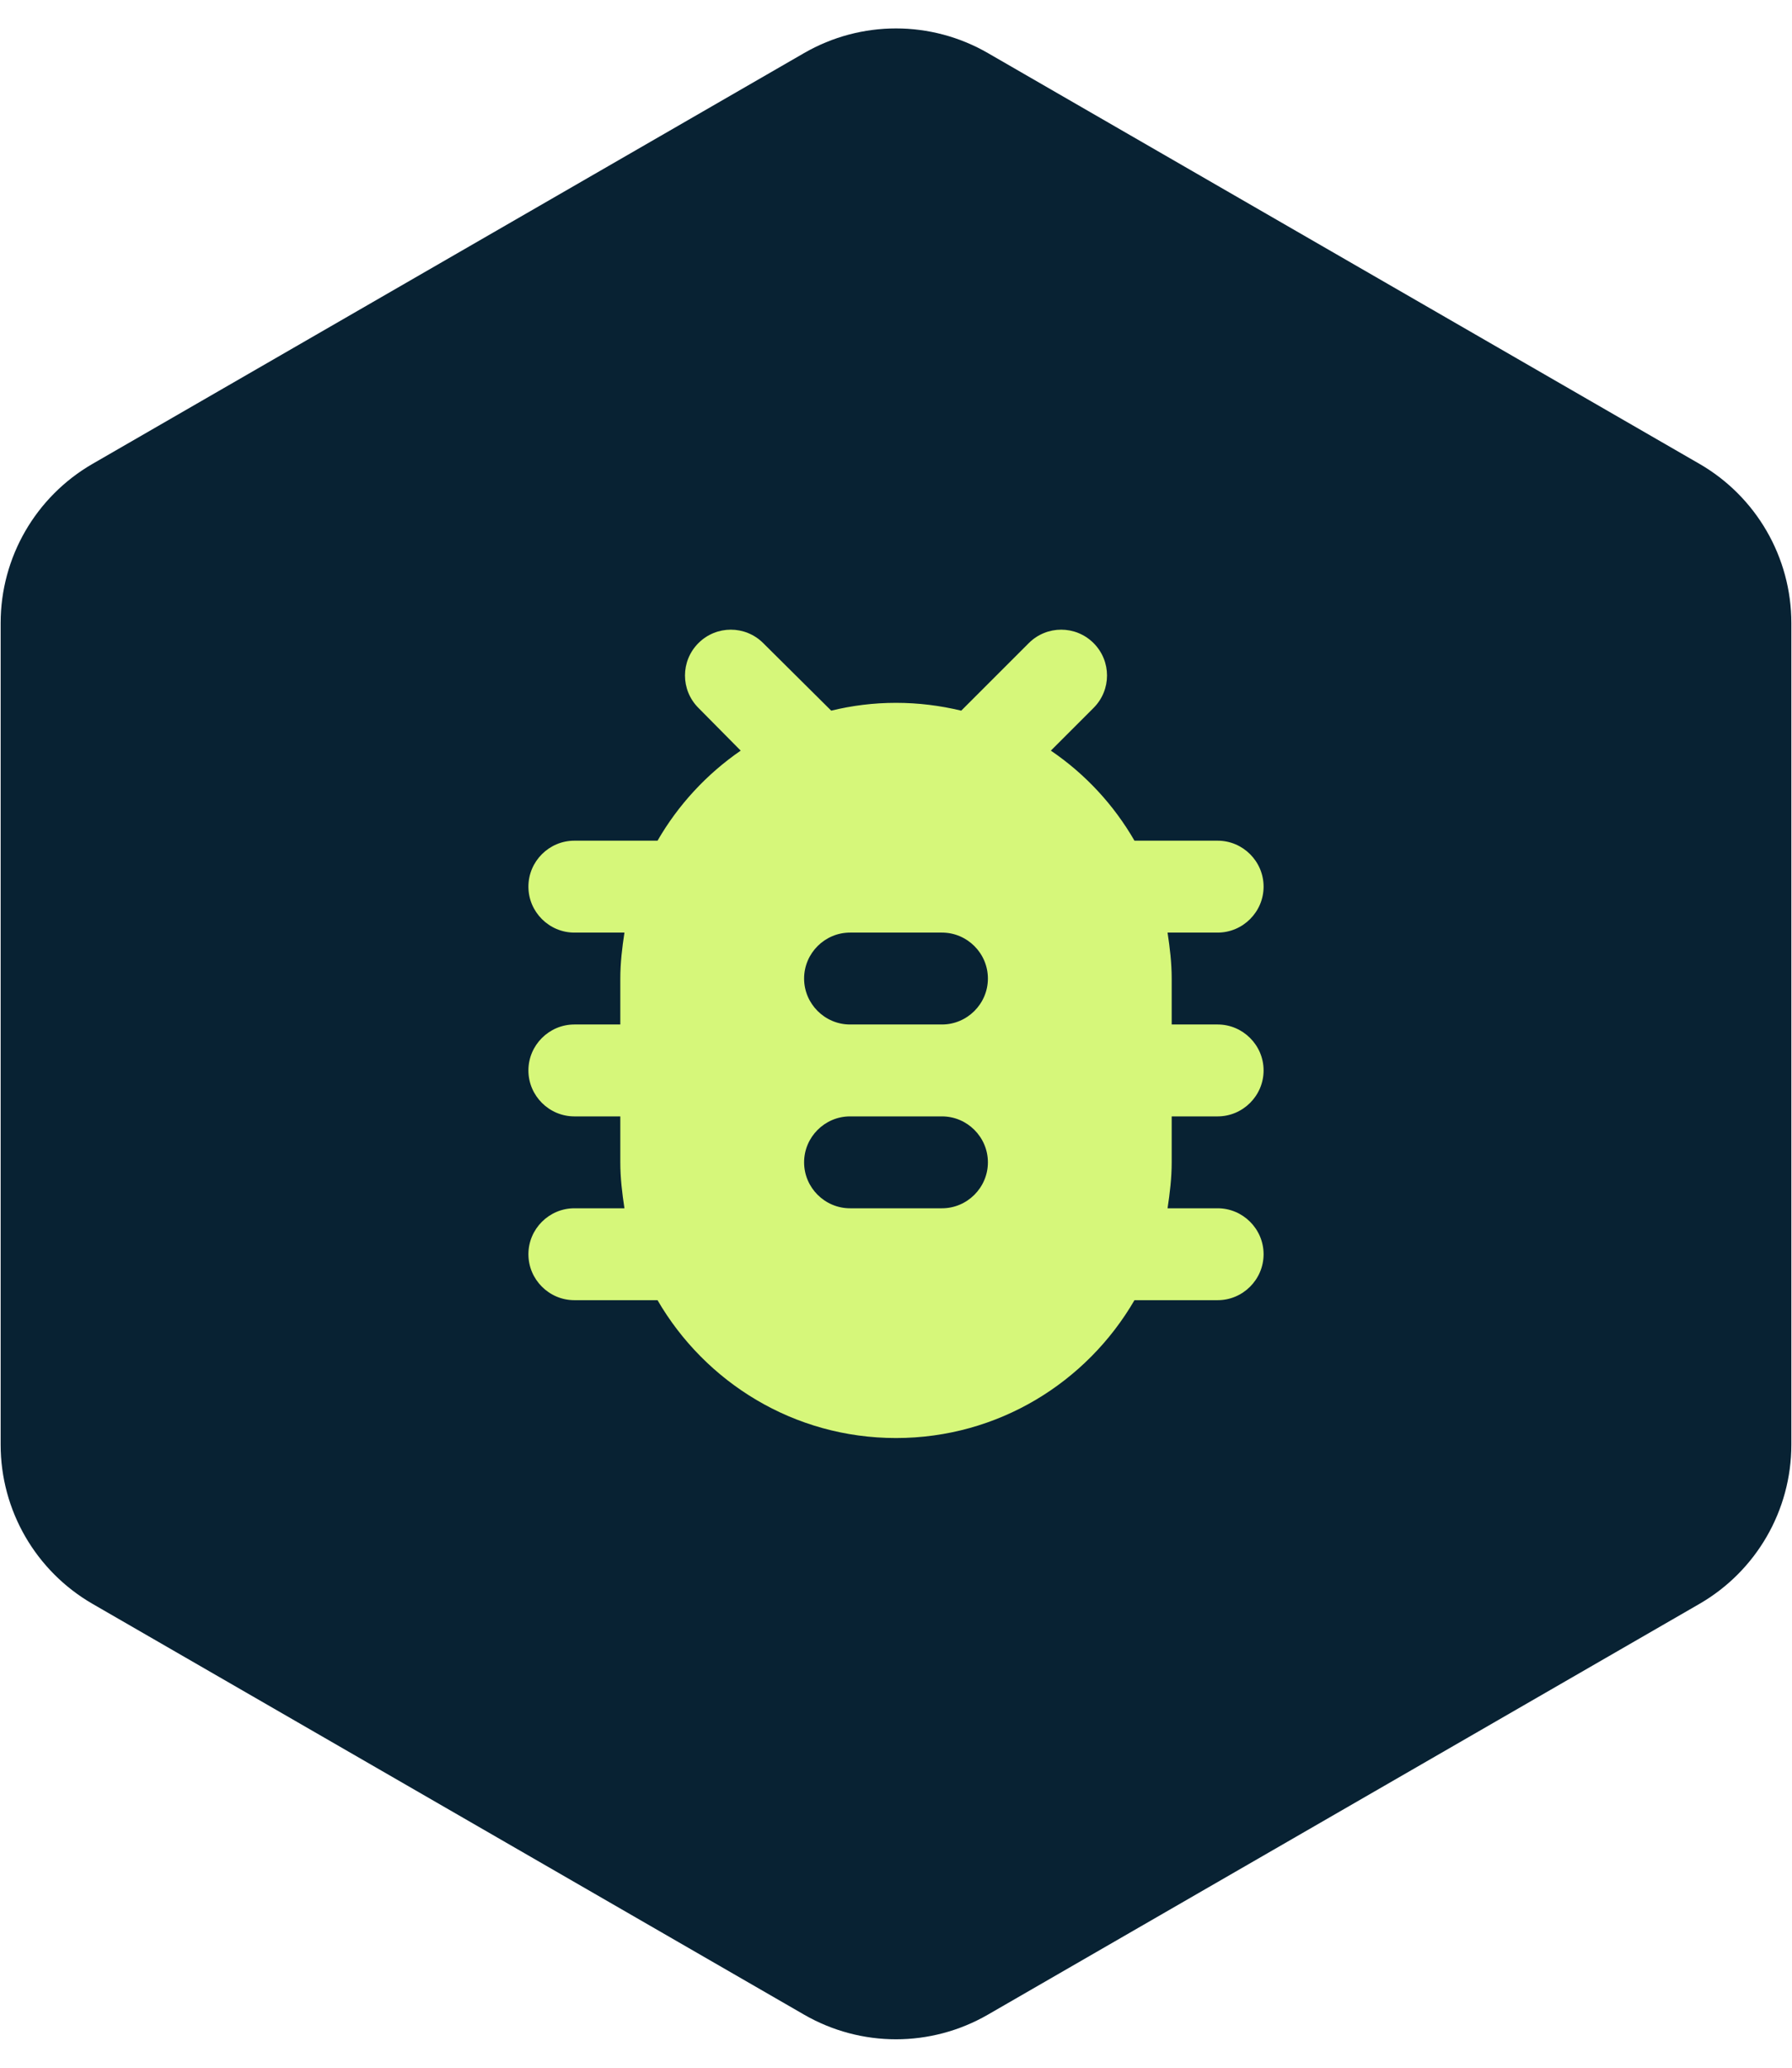
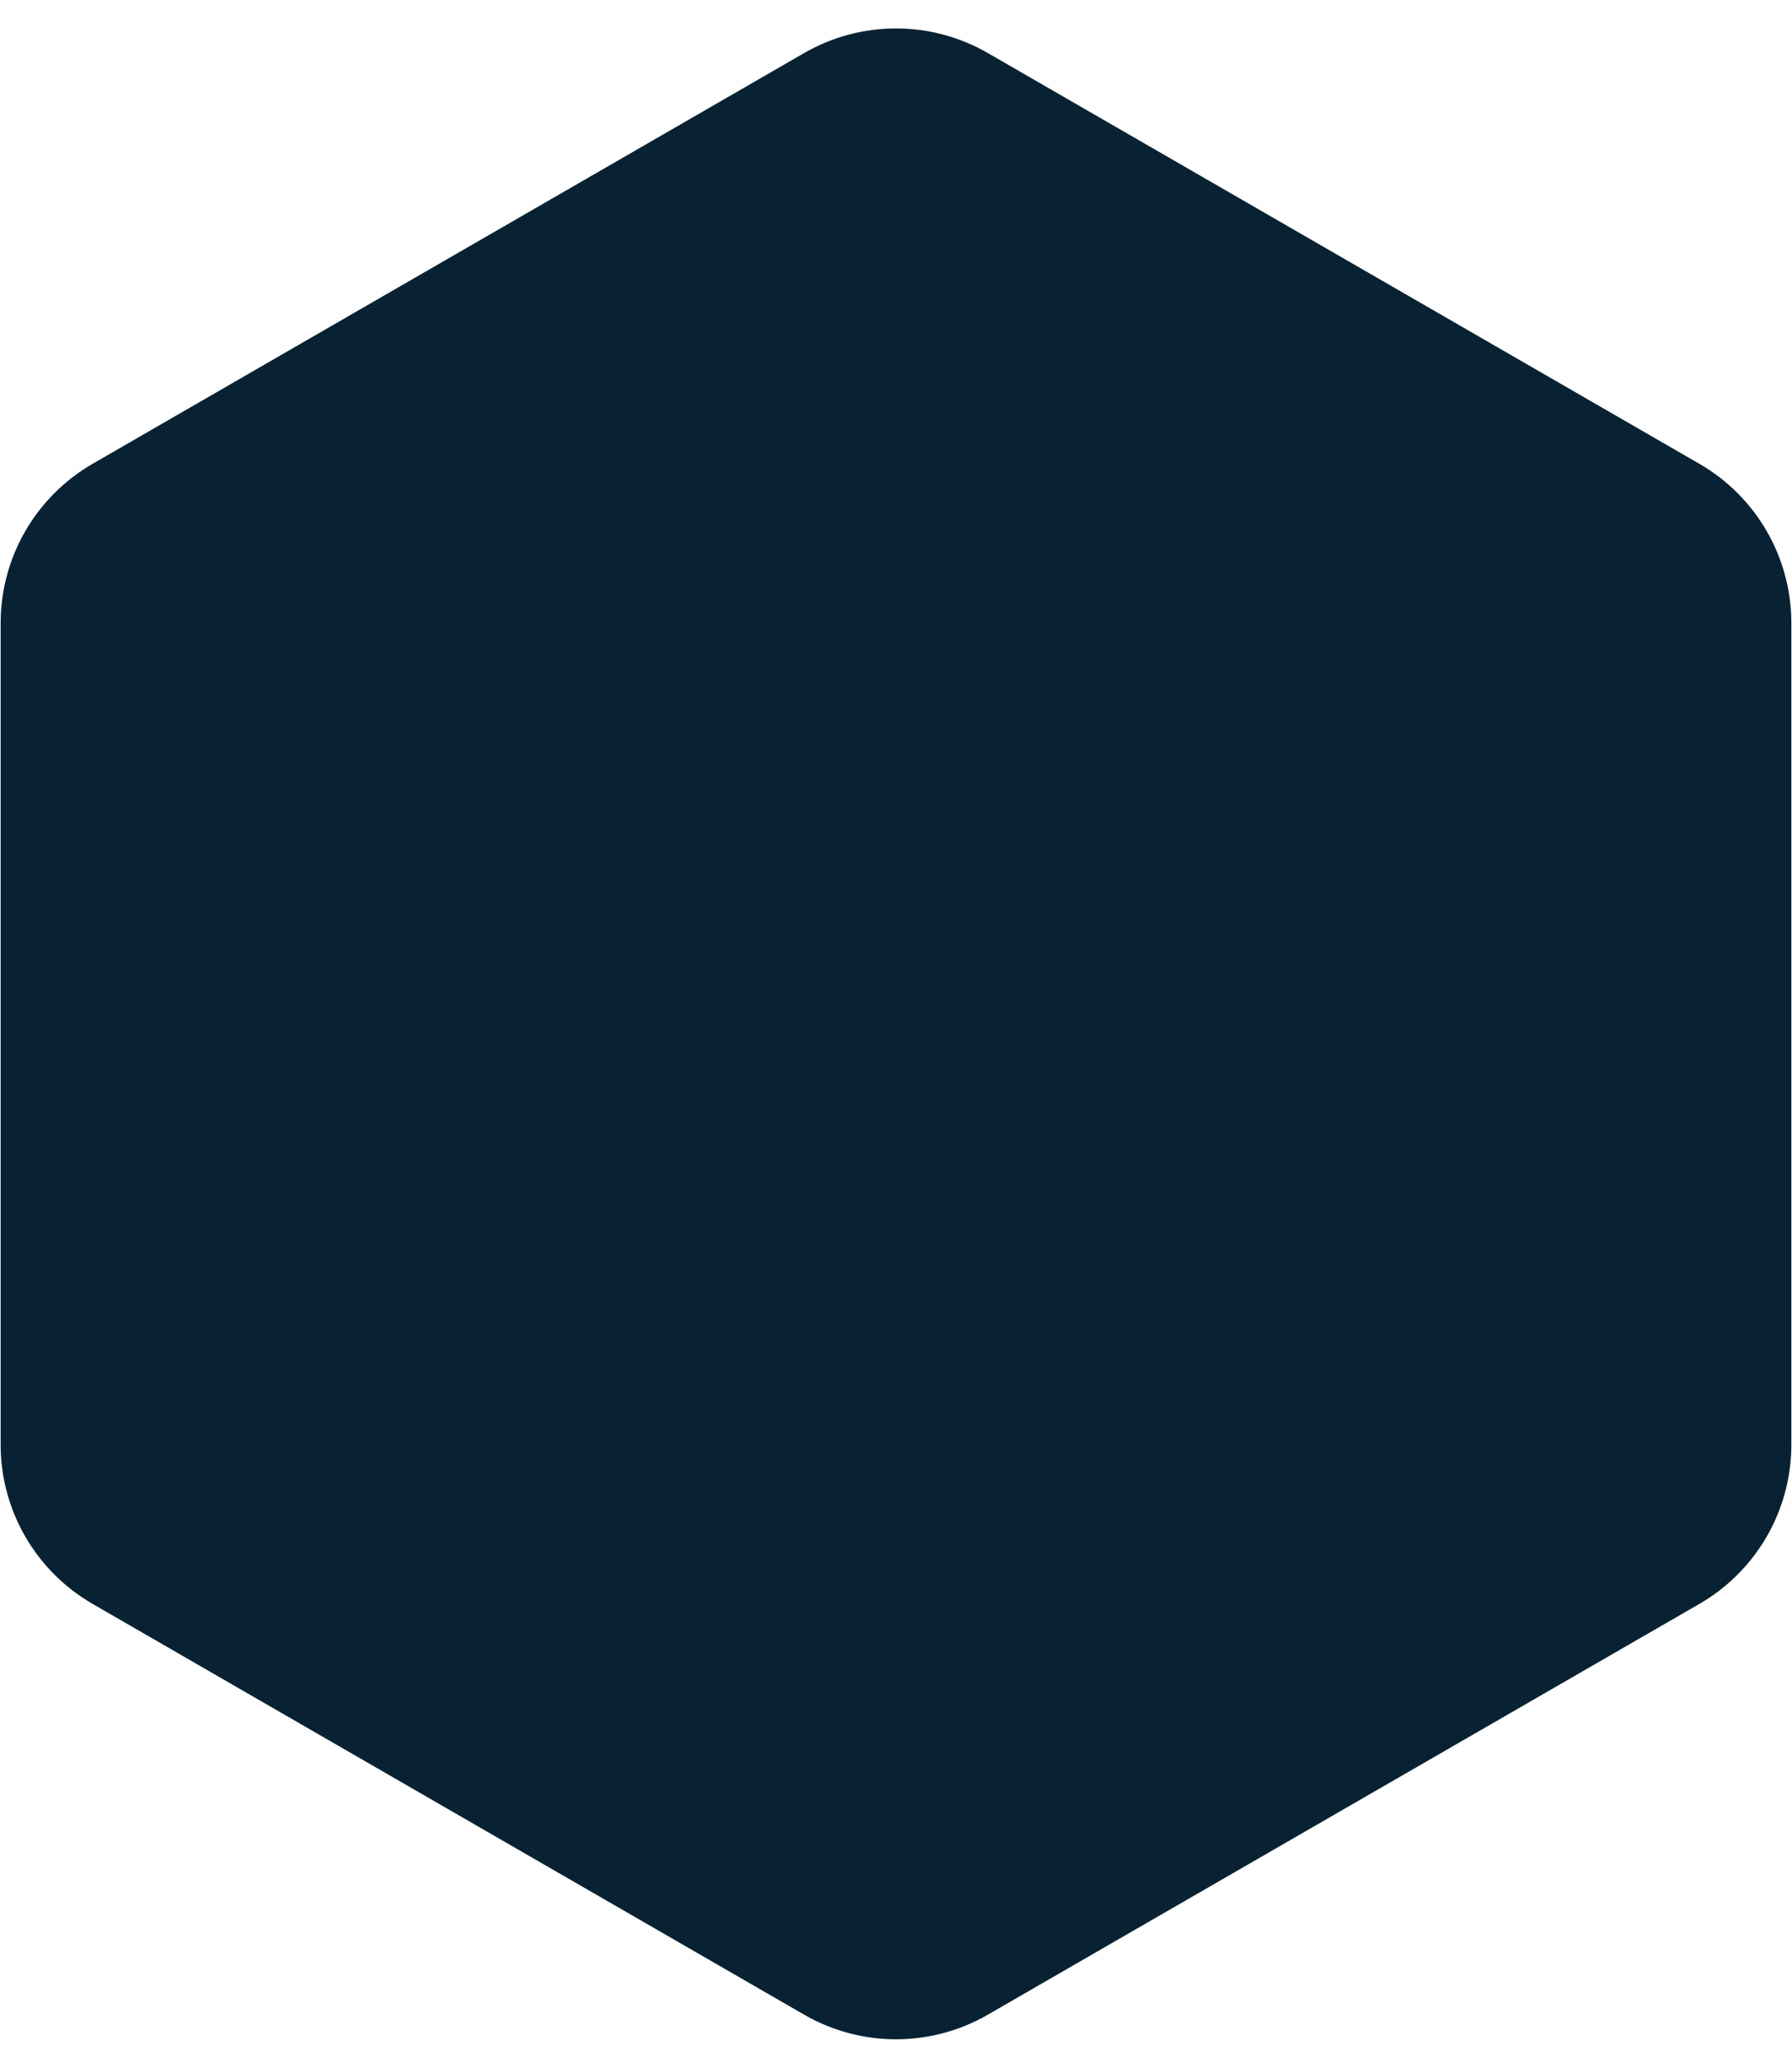
<svg xmlns="http://www.w3.org/2000/svg" width="39" height="45" viewBox="0 0 39 45" fill="none">
  <path d="M17.5 1.155C18.738 0.44 20.262 0.44 21.5 1.155L36.986 10.095C38.223 10.81 38.986 12.13 38.986 13.559V31.441C38.986 32.87 38.223 34.19 36.986 34.905L21.5 43.845C20.262 44.56 18.738 44.56 17.5 43.845L2.014 34.905C0.777 34.19 0.014 32.87 0.014 31.441V13.559C0.014 12.13 0.777 10.81 2.014 10.095L17.5 1.155Z" fill="#082233" />
-   <path d="M26.5 18.296H24.69C24.24 17.516 23.62 16.846 22.87 16.336L23.8 15.406C24.19 15.016 24.19 14.386 23.8 13.996C23.41 13.606 22.78 13.606 22.39 13.996L20.92 15.466C20.46 15.356 19.99 15.296 19.5 15.296C19.01 15.296 18.54 15.356 18.09 15.466L16.61 13.996C16.22 13.606 15.59 13.606 15.2 13.996C14.81 14.386 14.81 15.016 15.2 15.406L16.12 16.336C15.38 16.846 14.76 17.516 14.31 18.296H12.5C11.95 18.296 11.5 18.746 11.5 19.296C11.5 19.846 11.95 20.296 12.5 20.296H13.59C13.54 20.626 13.5 20.956 13.5 21.296V22.296H12.5C11.95 22.296 11.5 22.746 11.5 23.296C11.5 23.846 11.95 24.296 12.5 24.296H13.5V25.296C13.5 25.636 13.54 25.966 13.59 26.296H12.5C11.95 26.296 11.5 26.746 11.5 27.296C11.5 27.846 11.95 28.296 12.5 28.296H14.31C15.35 30.086 17.28 31.296 19.5 31.296C21.72 31.296 23.65 30.086 24.69 28.296H26.5C27.05 28.296 27.5 27.846 27.5 27.296C27.5 26.746 27.05 26.296 26.5 26.296H25.41C25.46 25.966 25.5 25.636 25.5 25.296V24.296H26.5C27.05 24.296 27.5 23.846 27.5 23.296C27.5 22.746 27.05 22.296 26.5 22.296H25.5V21.296C25.5 20.956 25.46 20.626 25.41 20.296H26.5C27.05 20.296 27.5 19.846 27.5 19.296C27.5 18.746 27.05 18.296 26.5 18.296ZM20.5 26.296H18.5C17.95 26.296 17.5 25.846 17.5 25.296C17.5 24.746 17.95 24.296 18.5 24.296H20.5C21.05 24.296 21.5 24.746 21.5 25.296C21.5 25.846 21.05 26.296 20.5 26.296ZM20.5 22.296H18.5C17.95 22.296 17.5 21.846 17.5 21.296C17.5 20.746 17.95 20.296 18.5 20.296H20.5C21.05 20.296 21.5 20.746 21.5 21.296C21.5 21.846 21.05 22.296 20.5 22.296Z" fill="#D6F77A" />
</svg>